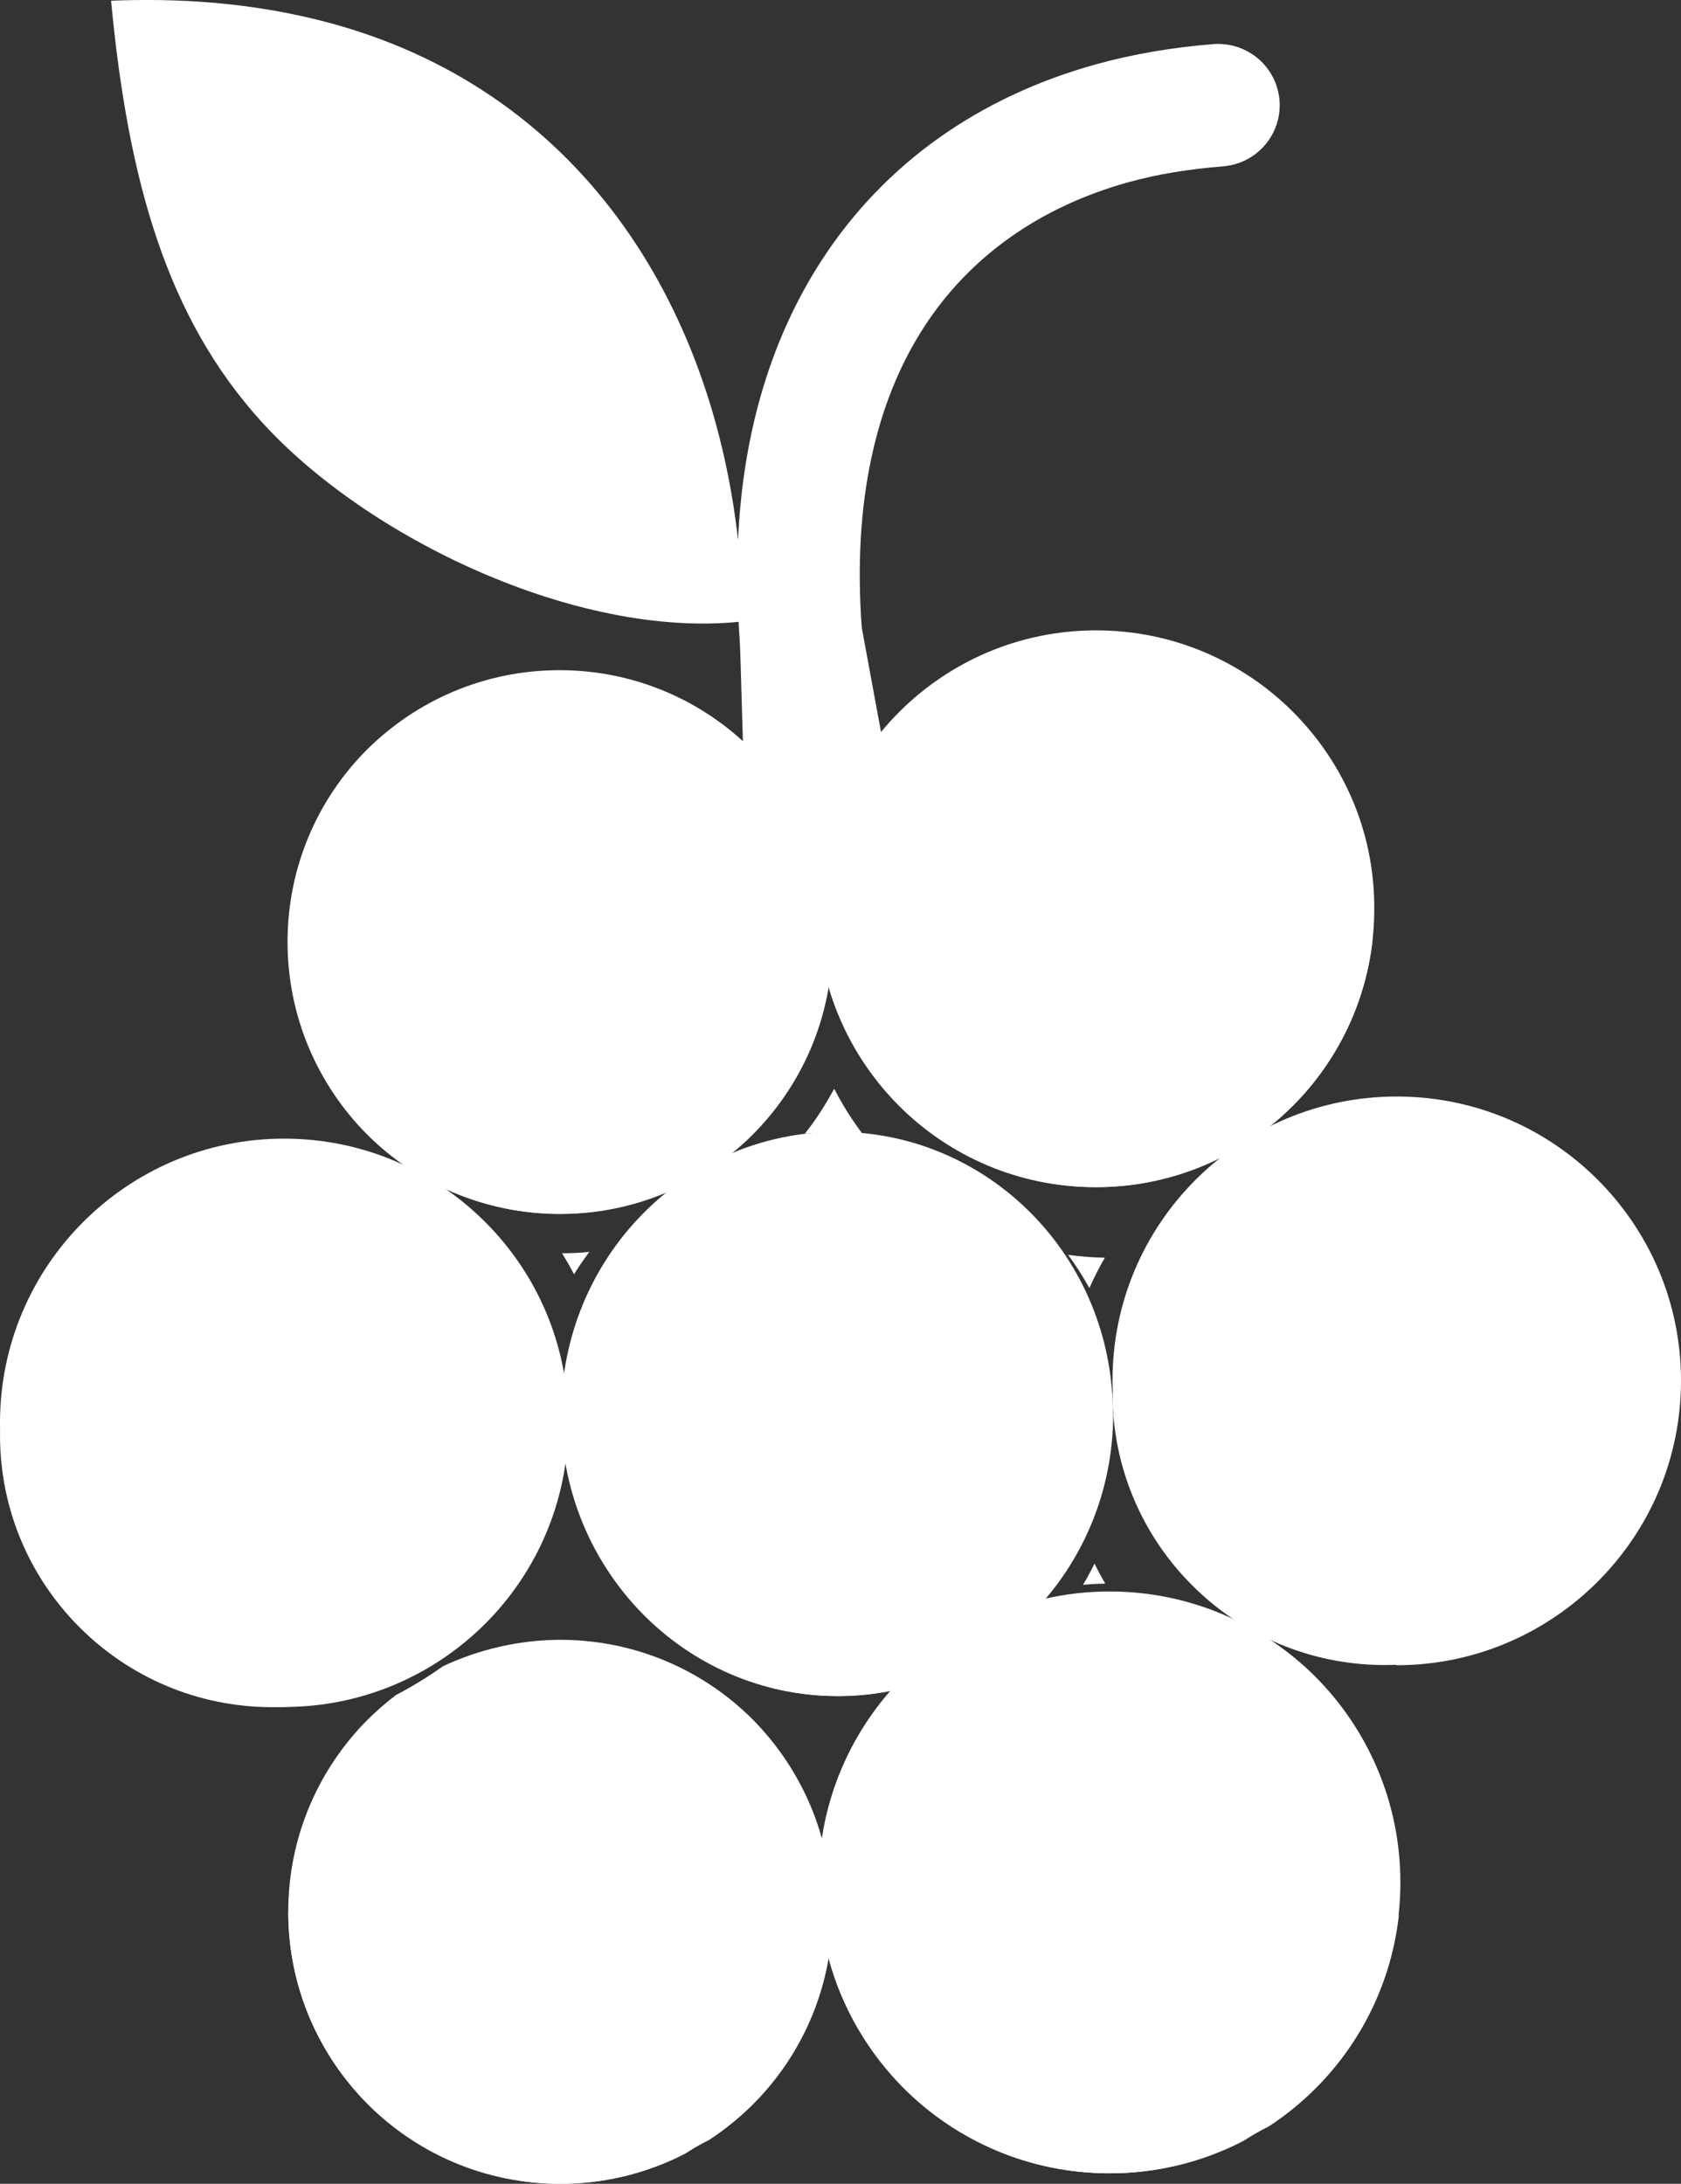
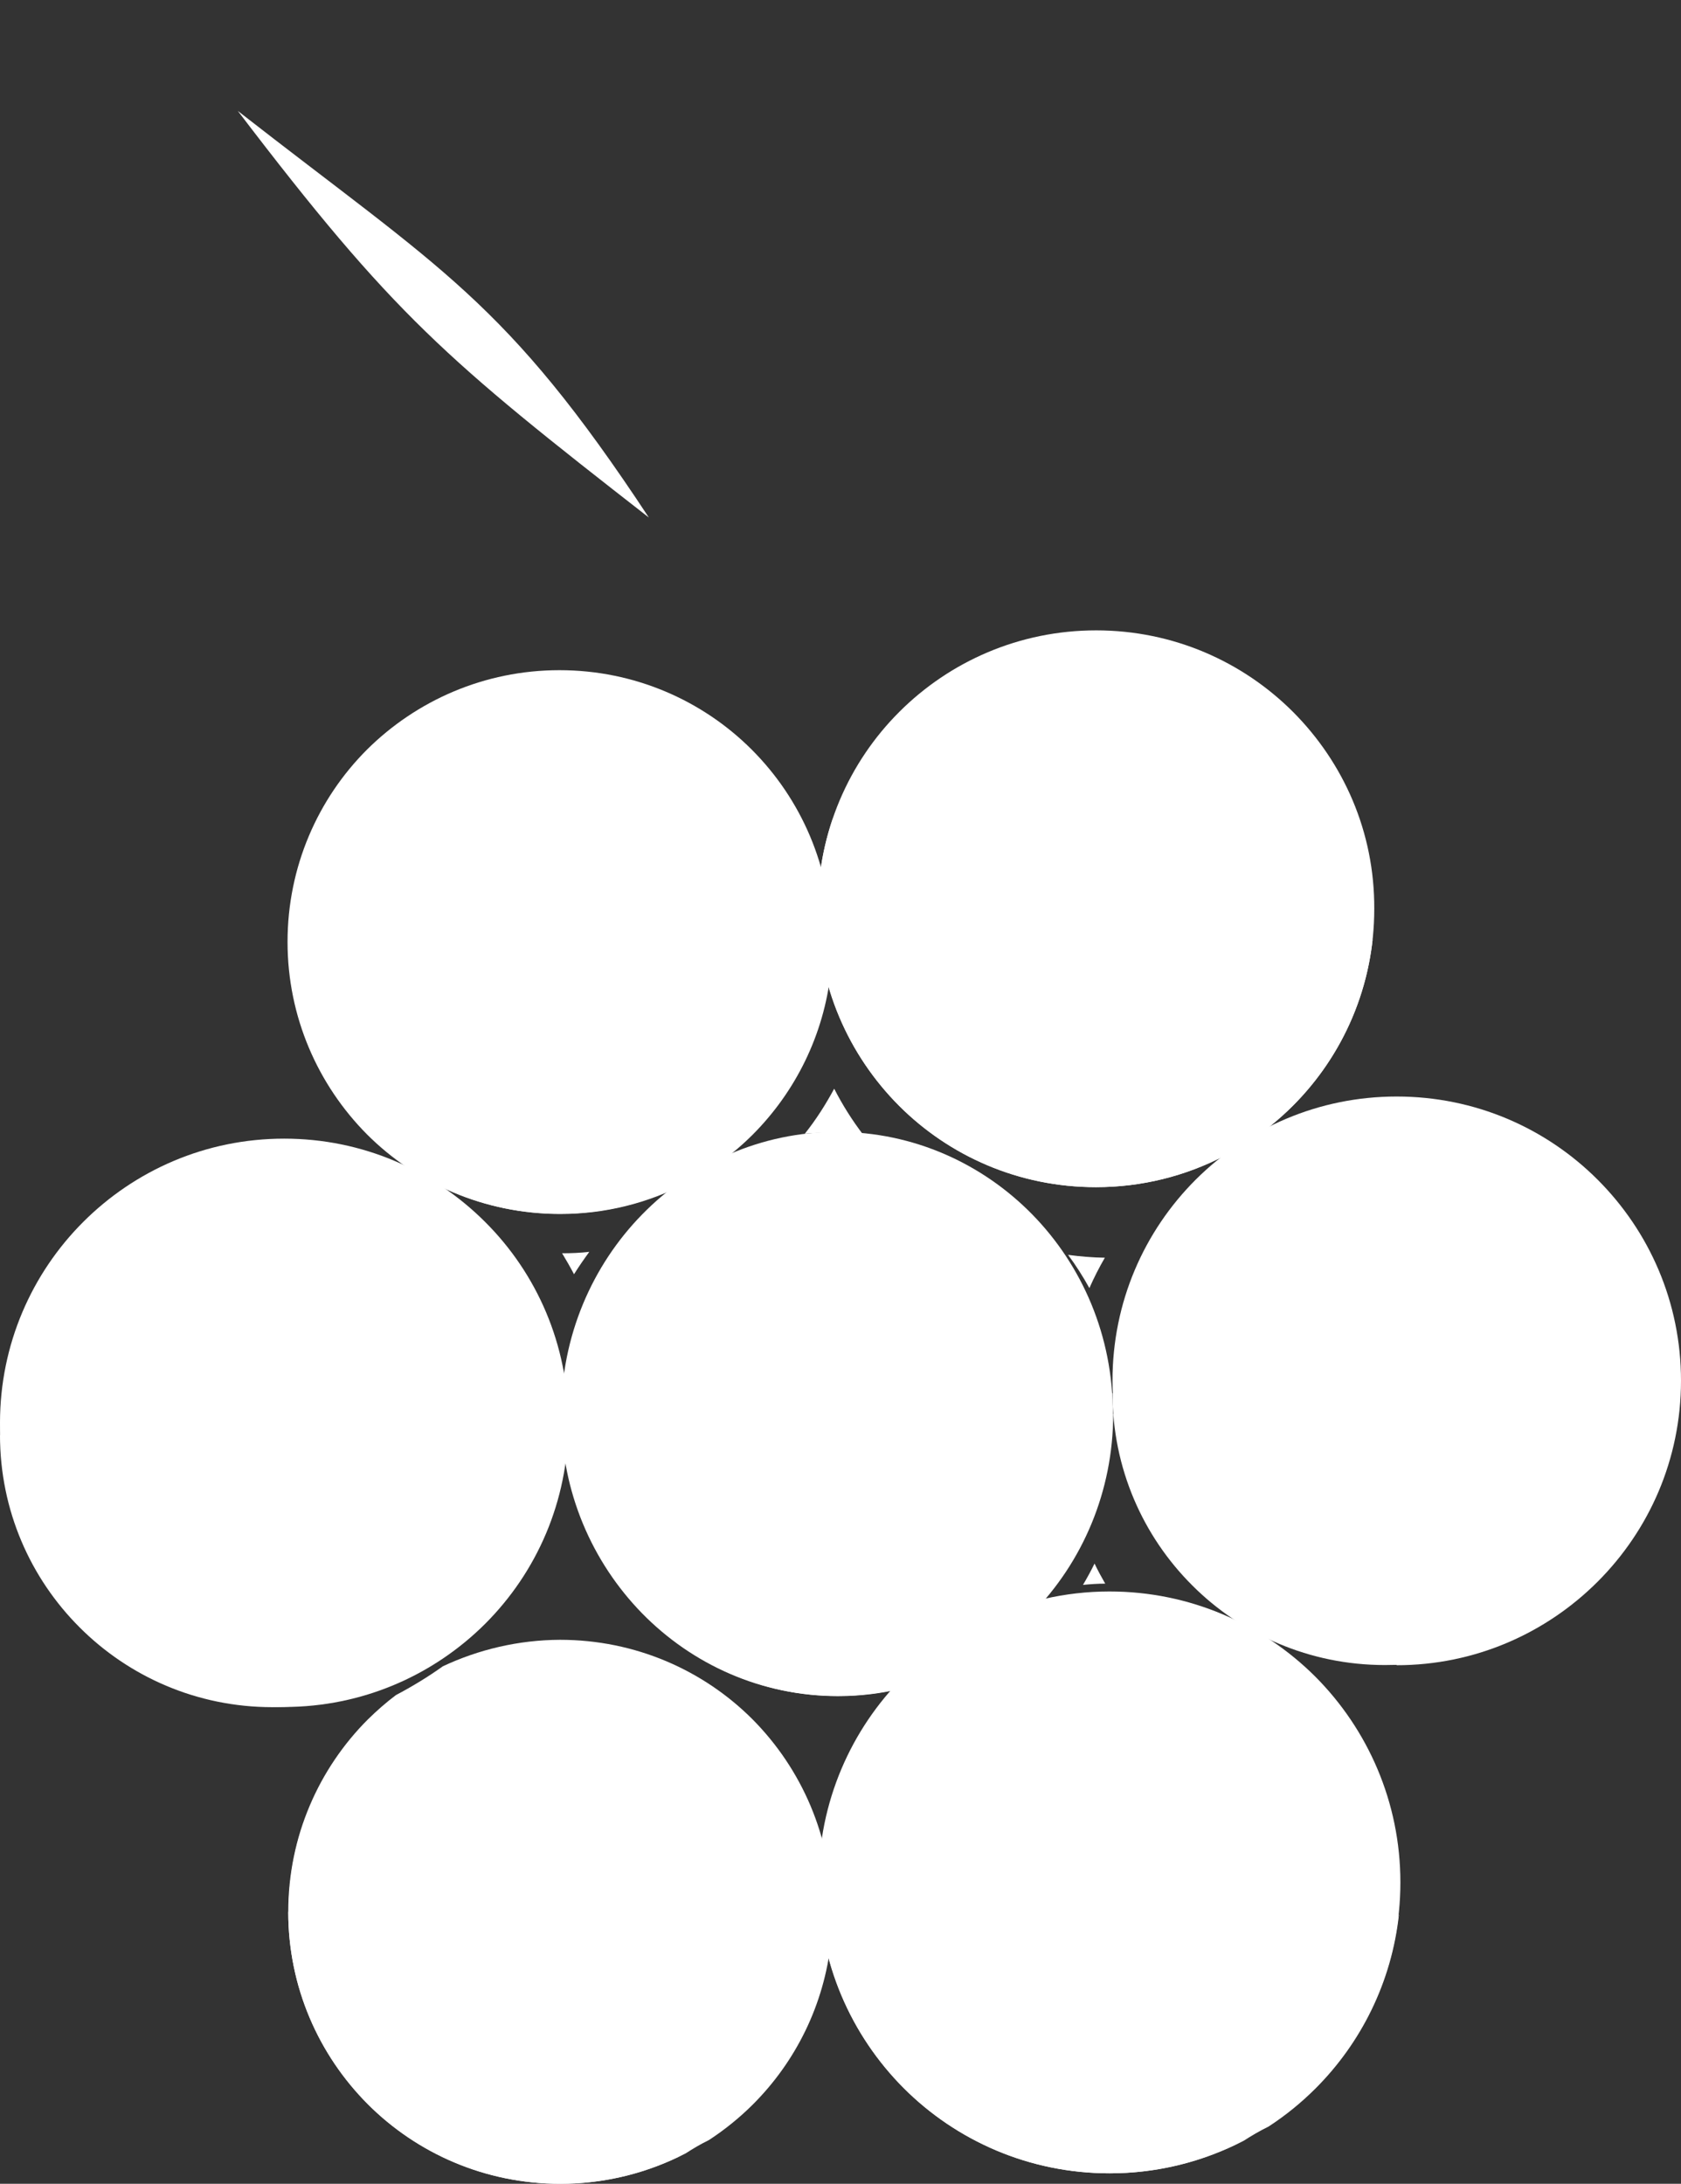
<svg xmlns="http://www.w3.org/2000/svg" version="1.1" id="Layer_1" x="0px" y="0px" viewBox="0 0 94.59 122.88" style="enable-background:new 0 0 94.59 122.88" xml:space="preserve">
  <rect x="0" y="0" width="94.59" height="122.88" fill="#333333" stroke="none" />
  <style type="text/css">.st0{fill:#89BF3F;} .st1{fill:#91278E;} .st2{fill:#FFFFFF;} .st3{fill:#642E8C;} .st4{fill-rule:evenodd;clip-rule:evenodd;fill:#FFFFFF;} .st5{fill-rule:evenodd;clip-rule:evenodd;fill:#537918;}</style>
  <defs>
    <style type="text/css">
   
    .fil0 {fill:#ffffff}
   
  </style>
  </defs>
-   <path class="fil0" classe="st0" d="M41.61,35.83c-0.02-0.28-0.04-0.57-0.05-0.84c-9.11,0.91-20.92-4.69-26.89-11.31 C9.46,17.91,7.22,10.35,6.25,0.04c3.77-0.15,7.53,0.1,11.31,1c14.46,3.43,22.39,15.35,23.97,29.34c0.28-6.23,1.95-11.48,4.69-15.71 c3.57-5.52,8.93-9.23,15.41-11.04c2.13-0.59,4.37-0.97,6.67-1.15c1.9-0.13,3.55,1.28,3.7,3.18c0.14,1.9-1.28,3.55-3.18,3.7 c-1.9,0.15-3.69,0.44-5.35,0.9c-4.87,1.36-8.85,4.09-11.48,8.15c-2.7,4.17-4.02,9.81-3.5,16.9l1.74,9.43l-3.6,6.61l-2.37-2.33 l-2.3-4.42C41.8,43.59,41.7,36.87,41.61,35.83L41.61,35.83z" />
  <path class="fil0" classe="st1" d="M58.09,68.34c-2.8-2.86-6.69-4.65-10.98-4.65c-4.28,0-8.17,1.77-10.98,4.65c-2.8,2.86-4.55,6.83-4.55,11.22 c0,4.39,1.74,8.34,4.55,11.22c2.8,2.86,6.68,4.65,10.98,4.65c4.28,0,8.17-1.77,10.98-4.65c2.82-2.88,4.55-6.85,4.55-11.22h-0.02 C62.63,75.17,60.89,71.2,58.09,68.34L58.09,68.34L58.09,68.34z" />
  <path class="fil0" classe="st1" d="M89.9,66.38c-2.9-2.9-6.89-4.68-11.31-4.68c-4.42,0-8.41,1.79-11.31,4.68c-2.9,2.9-4.68,6.89-4.68,11.31 c0,4.42,1.79,8.41,4.68,11.31c2.9,2.9,6.89,4.68,11.31,4.68v0.02c4.41,0,8.41-1.8,11.31-4.7c2.9-2.9,4.69-6.89,4.69-11.31 C94.59,73.27,92.8,69.28,89.9,66.38L89.9,66.38L89.9,66.38z" />
  <path class="fil0" classe="st2" d="M62.19,89.11c-0.21-0.37-0.42-0.75-0.6-1.13c-0.2,0.41-0.42,0.81-0.65,1.2 C61.35,89.14,61.77,89.11,62.19,89.11L62.19,89.11L62.19,89.11z" />
  <path class="fil0" classe="st1" d="M72.76,40.06c-2.83-2.83-6.74-4.59-11.08-4.59c-4.32,0-8.24,1.75-11.08,4.59c-2.83,2.83-4.58,6.74-4.58,11.08 l0,0h-0.02c0,4.32,1.75,8.23,4.59,11.08c2.83,2.83,6.74,4.58,11.08,4.58l0,0c2.6,0,5.04-0.63,7.2-1.75 c0.43-0.28,0.88-0.54,1.34-0.77c0.92-0.6,1.77-1.29,2.54-2.06c2.83-2.83,4.58-6.74,4.58-11.08C77.35,46.81,75.6,42.91,72.76,40.06 L72.76,40.06L72.76,40.06z" />
  <path class="fil0" classe="st3" d="M46.87,46.04c-0.55,1.6-0.85,3.32-0.85,5.1l0,0h-0.02c0,4.32,1.75,8.23,4.59,11.08 c2.83,2.83,6.74,4.58,11.08,4.58l0,0c2.59,0,5.04-0.63,7.2-1.75c0.43-0.28,0.87-0.54,1.34-0.77c0.92-0.6,1.77-1.29,2.54-2.06 c2.45-2.45,4.09-5.72,4.49-9.37c-0.78,2.28-2.07,4.32-3.73,5.98c-0.77,0.77-1.61,1.46-2.54,2.06c-0.46,0.23-0.91,0.49-1.34,0.77 c-2.17,1.12-4.61,1.75-7.21,1.75l0,0c-4.33,0-8.25-1.75-11.08-4.58c-2.84-2.84-4.59-6.76-4.59-11.08h0.02l0,0 C46.78,47.17,46.81,46.6,46.87,46.04L46.87,46.04z" />
  <path class="fil0" classe="st2" d="M62.17,70.77c-0.7-0.01-1.39-0.07-2.07-0.16c0.44,0.59,0.84,1.22,1.2,1.87 C61.56,71.89,61.85,71.32,62.17,70.77L62.17,70.77L62.17,70.77z" />
  <path class="fil0" classe="st1" d="M42.3,42.18c-2.76-2.76-6.59-4.47-10.82-4.47c-4.22,0-8.05,1.71-10.83,4.47c-2.76,2.76-4.47,6.59-4.47,10.82 c0,4.22,1.71,8.05,4.47,10.83c2.76,2.76,6.59,4.47,10.83,4.47l0,0c4.22,0,8.05-1.71,10.82-4.47c2.76-2.76,4.48-6.59,4.48-10.83l0,0 C46.78,48.78,45.07,44.95,42.3,42.18L42.3,42.18L42.3,42.18z" />
  <path class="fil0" classe="st2" d="M46.94,61.26c-0.48,0.89-1.02,1.74-1.65,2.53c0.42-0.04,0.85-0.05,1.28-0.05c0.68,0,1.34,0.04,2.01,0.12 C47.96,63.05,47.41,62.18,46.94,61.26L46.94,61.26L46.94,61.26z" />
  <path class="fil0" classe="st1" d="M27.3,68.76c-2.9-2.9-6.89-4.69-11.31-4.69c-4.42,0-8.41,1.79-11.31,4.69C1.79,71.65,0,75.65,0,80.06 c0,4.42,1.79,8.41,4.68,11.31c2.9,2.9,6.89,4.68,11.31,4.68c4.41,0,8.41-1.79,11.31-4.68c2.9-2.9,4.68-6.89,4.68-11.31 C31.98,75.65,30.2,71.65,27.3,68.76L27.3,68.76L27.3,68.76z" />
  <path class="fil0" classe="st1" d="M24.92,93.76c-0.84,0.6-1.73,1.14-2.64,1.62c-0.56,0.42-1.08,0.88-1.58,1.37c-2.76,2.76-4.48,6.59-4.48,10.83 c0,4.22,1.71,8.05,4.48,10.83c2.76,2.76,6.59,4.47,10.82,4.47c2.37,0,4.61-0.54,6.62-1.5c0.57-0.35,1.14-0.67,1.74-0.98 c0.89-0.59,1.71-1.25,2.46-2c2.76-2.76,4.47-6.59,4.47-10.83c0-4.22-1.71-8.05-4.47-10.83c-2.76-2.76-6.59-4.47-10.83-4.47 C29.17,92.28,26.92,92.82,24.92,93.76L24.92,93.76L24.92,93.76z" />
  <path class="fil0" classe="st2" d="M31.63,70.52c0.23,0.38,0.46,0.78,0.67,1.18c0.27-0.43,0.56-0.85,0.86-1.26 C32.65,70.5,32.14,70.52,31.63,70.52L31.63,70.52L31.63,70.52z" />
  <path class="fil0" classe="st3" d="M17.06,48.02c-0.54,1.56-0.83,3.24-0.83,4.99l0,0h-0.02c0,4.22,1.71,8.05,4.49,10.82 c2.76,2.76,6.59,4.48,10.83,4.48l0,0c2.54,0,4.93-0.62,7.04-1.71c0.42-0.27,0.85-0.53,1.31-0.75c0.9-0.59,1.73-1.26,2.48-2.01 c2.39-2.4,4-5.59,4.39-9.16c-0.76,2.23-2.02,4.22-3.65,5.84c-0.75,0.75-1.58,1.43-2.48,2.01c-0.45,0.22-0.89,0.48-1.31,0.75 c-2.12,1.1-4.51,1.71-7.04,1.71l0,0c-4.24,0-8.06-1.71-10.83-4.48c-2.78-2.78-4.49-6.61-4.49-10.82h0.02l0,0 C16.97,49.13,17,48.57,17.06,48.02L17.06,48.02z" />
  <path class="fil0" classe="st3" d="M32.69,74.71c-0.54,1.6-0.83,3.31-0.83,5.1l0,0h-0.02c0,4.31,1.71,8.22,4.49,11.06 c2.76,2.82,6.59,4.57,10.83,4.57l0,0c2.54,0,4.93-0.63,7.04-1.75c0.42-0.28,0.85-0.54,1.31-0.77c0.9-0.6,1.73-1.29,2.48-2.06 c2.4-2.45,4-5.72,4.39-9.36c-0.76,2.27-2.02,4.31-3.65,5.97c-0.75,0.77-1.58,1.46-2.48,2.06c-0.45,0.23-0.89,0.49-1.31,0.77 c-2.12,1.12-4.51,1.75-7.04,1.75l0,0c-4.24,0-8.06-1.75-10.83-4.57c-2.78-2.84-4.49-6.75-4.49-11.06h0.01l0,0 C32.6,75.83,32.63,75.27,32.69,74.71L32.69,74.71z" />
  <path class="fil0" classe="st3" d="M0.84,75.77c-0.54,1.56-0.83,3.24-0.83,4.99l0,0H0c0,4.22,1.71,8.05,4.49,10.82 c2.76,2.76,6.59,4.48,10.83,4.48l0,0c2.54,0,4.93-0.62,7.04-1.71c0.42-0.27,0.85-0.53,1.31-0.75c0.9-0.59,1.73-1.26,2.48-2.01 c2.39-2.4,4-5.59,4.39-9.16c-0.76,2.23-2.02,4.22-3.65,5.84c-0.75,0.75-1.58,1.43-2.48,2.01c-0.45,0.22-0.89,0.48-1.31,0.75 c-2.12,1.1-4.51,1.71-7.04,1.71l0,0c-4.24,0-8.06-1.71-10.83-4.48c-2.78-2.78-4.49-6.61-4.49-10.82h0.02l0,0 C0.75,76.87,0.78,76.31,0.84,75.77L0.84,75.77z" />
-   <path class="fil0" classe="st4" d="M67.97,41.97c-0.36-0.09-0.58-0.46-0.49-0.82c0.09-0.36,0.46-0.58,0.82-0.49c1.55,0.38,2.67,1.15,3.41,2.25 c0.73,1.07,1.08,2.44,1.1,4.07c0,0.37-0.29,0.68-0.66,0.69c-0.37,0-0.68-0.29-0.69-0.66c-0.03-1.36-0.3-2.49-0.88-3.34 C70.03,42.85,69.17,42.27,67.97,41.97L67.97,41.97L67.97,41.97z" />
  <path class="fil0" classe="st4" d="M83.94,69.89c-0.36-0.09-0.58-0.46-0.49-0.82c0.09-0.36,0.46-0.58,0.82-0.49c1.55,0.38,2.67,1.15,3.41,2.25 c0.73,1.07,1.08,2.44,1.1,4.07c0,0.37-0.29,0.67-0.66,0.69c-0.37,0-0.68-0.29-0.69-0.66c-0.03-1.36-0.3-2.49-0.88-3.34 C86,70.76,85.15,70.19,83.94,69.89L83.94,69.89L83.94,69.89z" />
  <path class="fil0" classe="st1" d="M55.37,91.14c-0.9,0.64-1.85,1.22-2.83,1.74c-0.59,0.45-1.16,0.95-1.69,1.46c-2.96,2.96-4.79,7.05-4.79,11.58 c0,4.51,1.83,8.61,4.79,11.58c2.95,2.95,7.05,4.79,11.58,4.79c2.54,0,4.93-0.58,7.08-1.61c0.61-0.37,1.22-0.72,1.86-1.04 c0.95-0.63,1.83-1.33,2.64-2.14c2.95-2.96,4.79-7.05,4.79-11.58c0-4.51-1.83-8.61-4.79-11.58c-2.96-2.95-7.05-4.79-11.58-4.79 C59.92,89.55,57.51,90.13,55.37,91.14L55.37,91.14L55.37,91.14z" />
  <path class="fil0" classe="st3" d="M17.07,102.59c-0.54,1.56-0.83,3.24-0.83,4.99l0,0h-0.02c0,4.22,1.71,8.05,4.49,10.82 c2.76,2.76,6.59,4.48,10.83,4.48l0,0c2.54,0,4.93-0.62,7.04-1.71c0.42-0.27,0.85-0.53,1.31-0.75c0.9-0.59,1.73-1.26,2.48-2.01 c2.4-2.4,4-5.59,4.39-9.16c-0.76,2.23-2.02,4.22-3.65,5.84c-0.75,0.75-1.58,1.43-2.48,2.01c-0.45,0.22-0.89,0.48-1.31,0.75 c-2.12,1.1-4.51,1.71-7.04,1.71l0,0c-4.24,0-8.06-1.71-10.83-4.48c-2.78-2.78-4.49-6.61-4.49-10.82h0.02l0,0 C16.98,103.7,17.01,103.14,17.07,102.59L17.07,102.59z" />
  <path class="fil0" classe="st3" d="M46.98,100.58c-0.57,1.67-0.89,3.47-0.89,5.34l0,0h-0.02c0,4.51,1.83,8.61,4.8,11.58 c2.96,2.96,7.05,4.79,11.58,4.79l0,0c2.71,0,5.27-0.66,7.53-1.83c0.45-0.29,0.91-0.56,1.4-0.8c0.97-0.63,1.85-1.35,2.65-2.15 c2.56-2.56,4.28-5.98,4.69-9.8c-0.82,2.38-2.17,4.51-3.9,6.25c-0.8,0.8-1.69,1.53-2.65,2.15c-0.48,0.24-0.95,0.51-1.4,0.8 c-2.26,1.17-4.82,1.83-7.53,1.83l0,0c-4.53,0-8.63-1.83-11.58-4.79c-2.97-2.97-4.8-7.07-4.8-11.58h0.02l0,0 C46.88,101.77,46.91,101.17,46.98,100.58L46.98,100.58z" />
  <path class="fil0" classe="st3" d="M63.45,73.4c-0.54,1.56-0.83,3.24-0.83,4.99l0,0h-0.02c0,4.22,1.71,8.05,4.49,10.82 c2.76,2.76,6.59,4.48,10.83,4.48l0,0c2.54,0,4.93-0.62,7.04-1.71c0.42-0.27,0.85-0.53,1.31-0.75c0.9-0.59,1.73-1.26,2.48-2.01 c2.4-2.4,4-5.59,4.39-9.16c-0.76,2.23-2.02,4.22-3.65,5.84c-0.75,0.75-1.58,1.43-2.48,2.01c-0.45,0.22-0.89,0.48-1.31,0.75 c-2.12,1.1-4.51,1.71-7.04,1.71l0,0c-4.24,0-8.06-1.71-10.83-4.48c-2.78-2.78-4.49-6.61-4.49-10.82h0.02l0,0 C63.36,74.51,63.39,73.95,63.45,73.4L63.45,73.4z" />
  <path class="fil0" classe="st4" d="M25.94,45.87c0.36-0.09,0.58-0.46,0.49-0.82c-0.09-0.36-0.46-0.58-0.82-0.49c-1.55,0.38-2.67,1.15-3.41,2.25 c-0.73,1.07-1.08,2.44-1.1,4.07c0,0.37,0.29,0.67,0.66,0.69c0.37,0,0.68-0.29,0.69-0.66c0.03-1.36,0.3-2.49,0.88-3.34 C23.88,46.75,24.73,46.18,25.94,45.87L25.94,45.87L25.94,45.87z" />
  <path class="fil0" classe="st4" d="M9.97,73.79c0.36-0.09,0.58-0.46,0.49-0.82c-0.09-0.36-0.46-0.58-0.82-0.49c-1.55,0.38-2.67,1.15-3.41,2.25 c-0.73,1.07-1.08,2.44-1.1,4.07c0,0.37,0.29,0.67,0.66,0.69c0.37,0,0.68-0.29,0.69-0.66c0.03-1.36,0.3-2.49,0.88-3.34 C7.91,74.67,8.76,74.09,9.97,73.79L9.97,73.79L9.97,73.79z" />
  <path class="fil0" classe="st5" d="M13.38,6.24c11.52,8.99,15.07,10.65,23.13,22.88C25.1,20.23,22.14,17.74,13.38,6.24L13.38,6.24z" />
</svg>